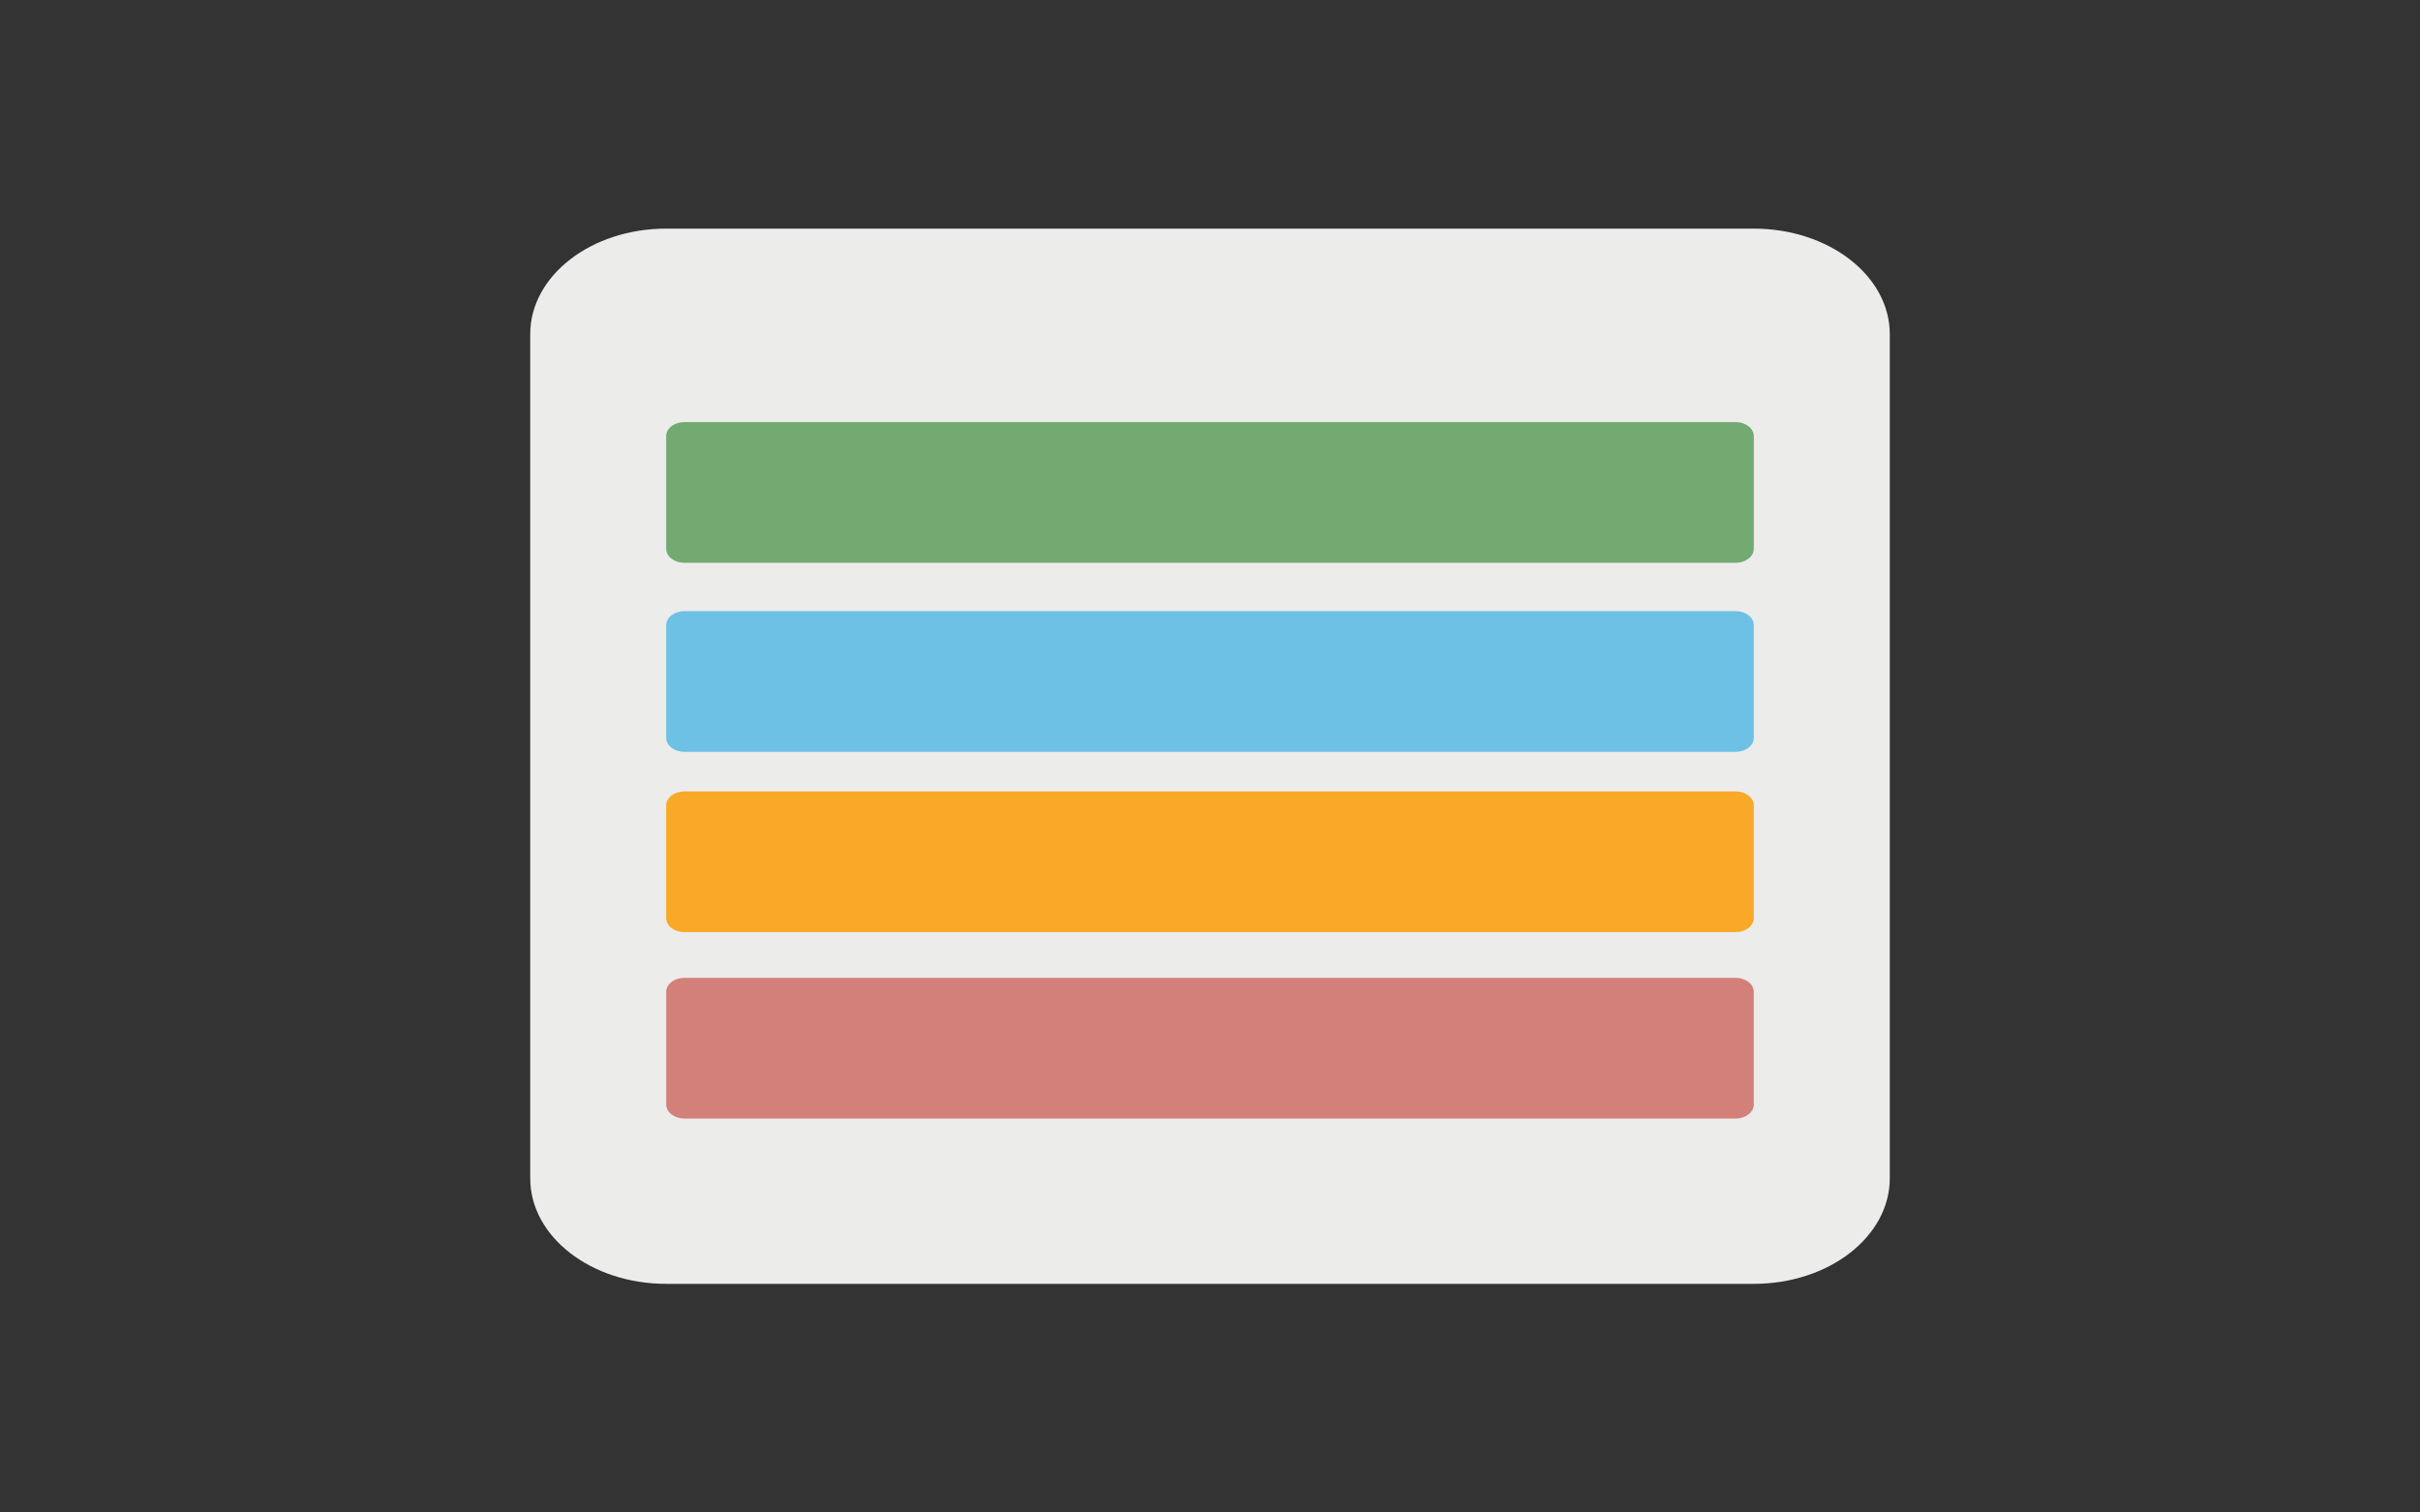
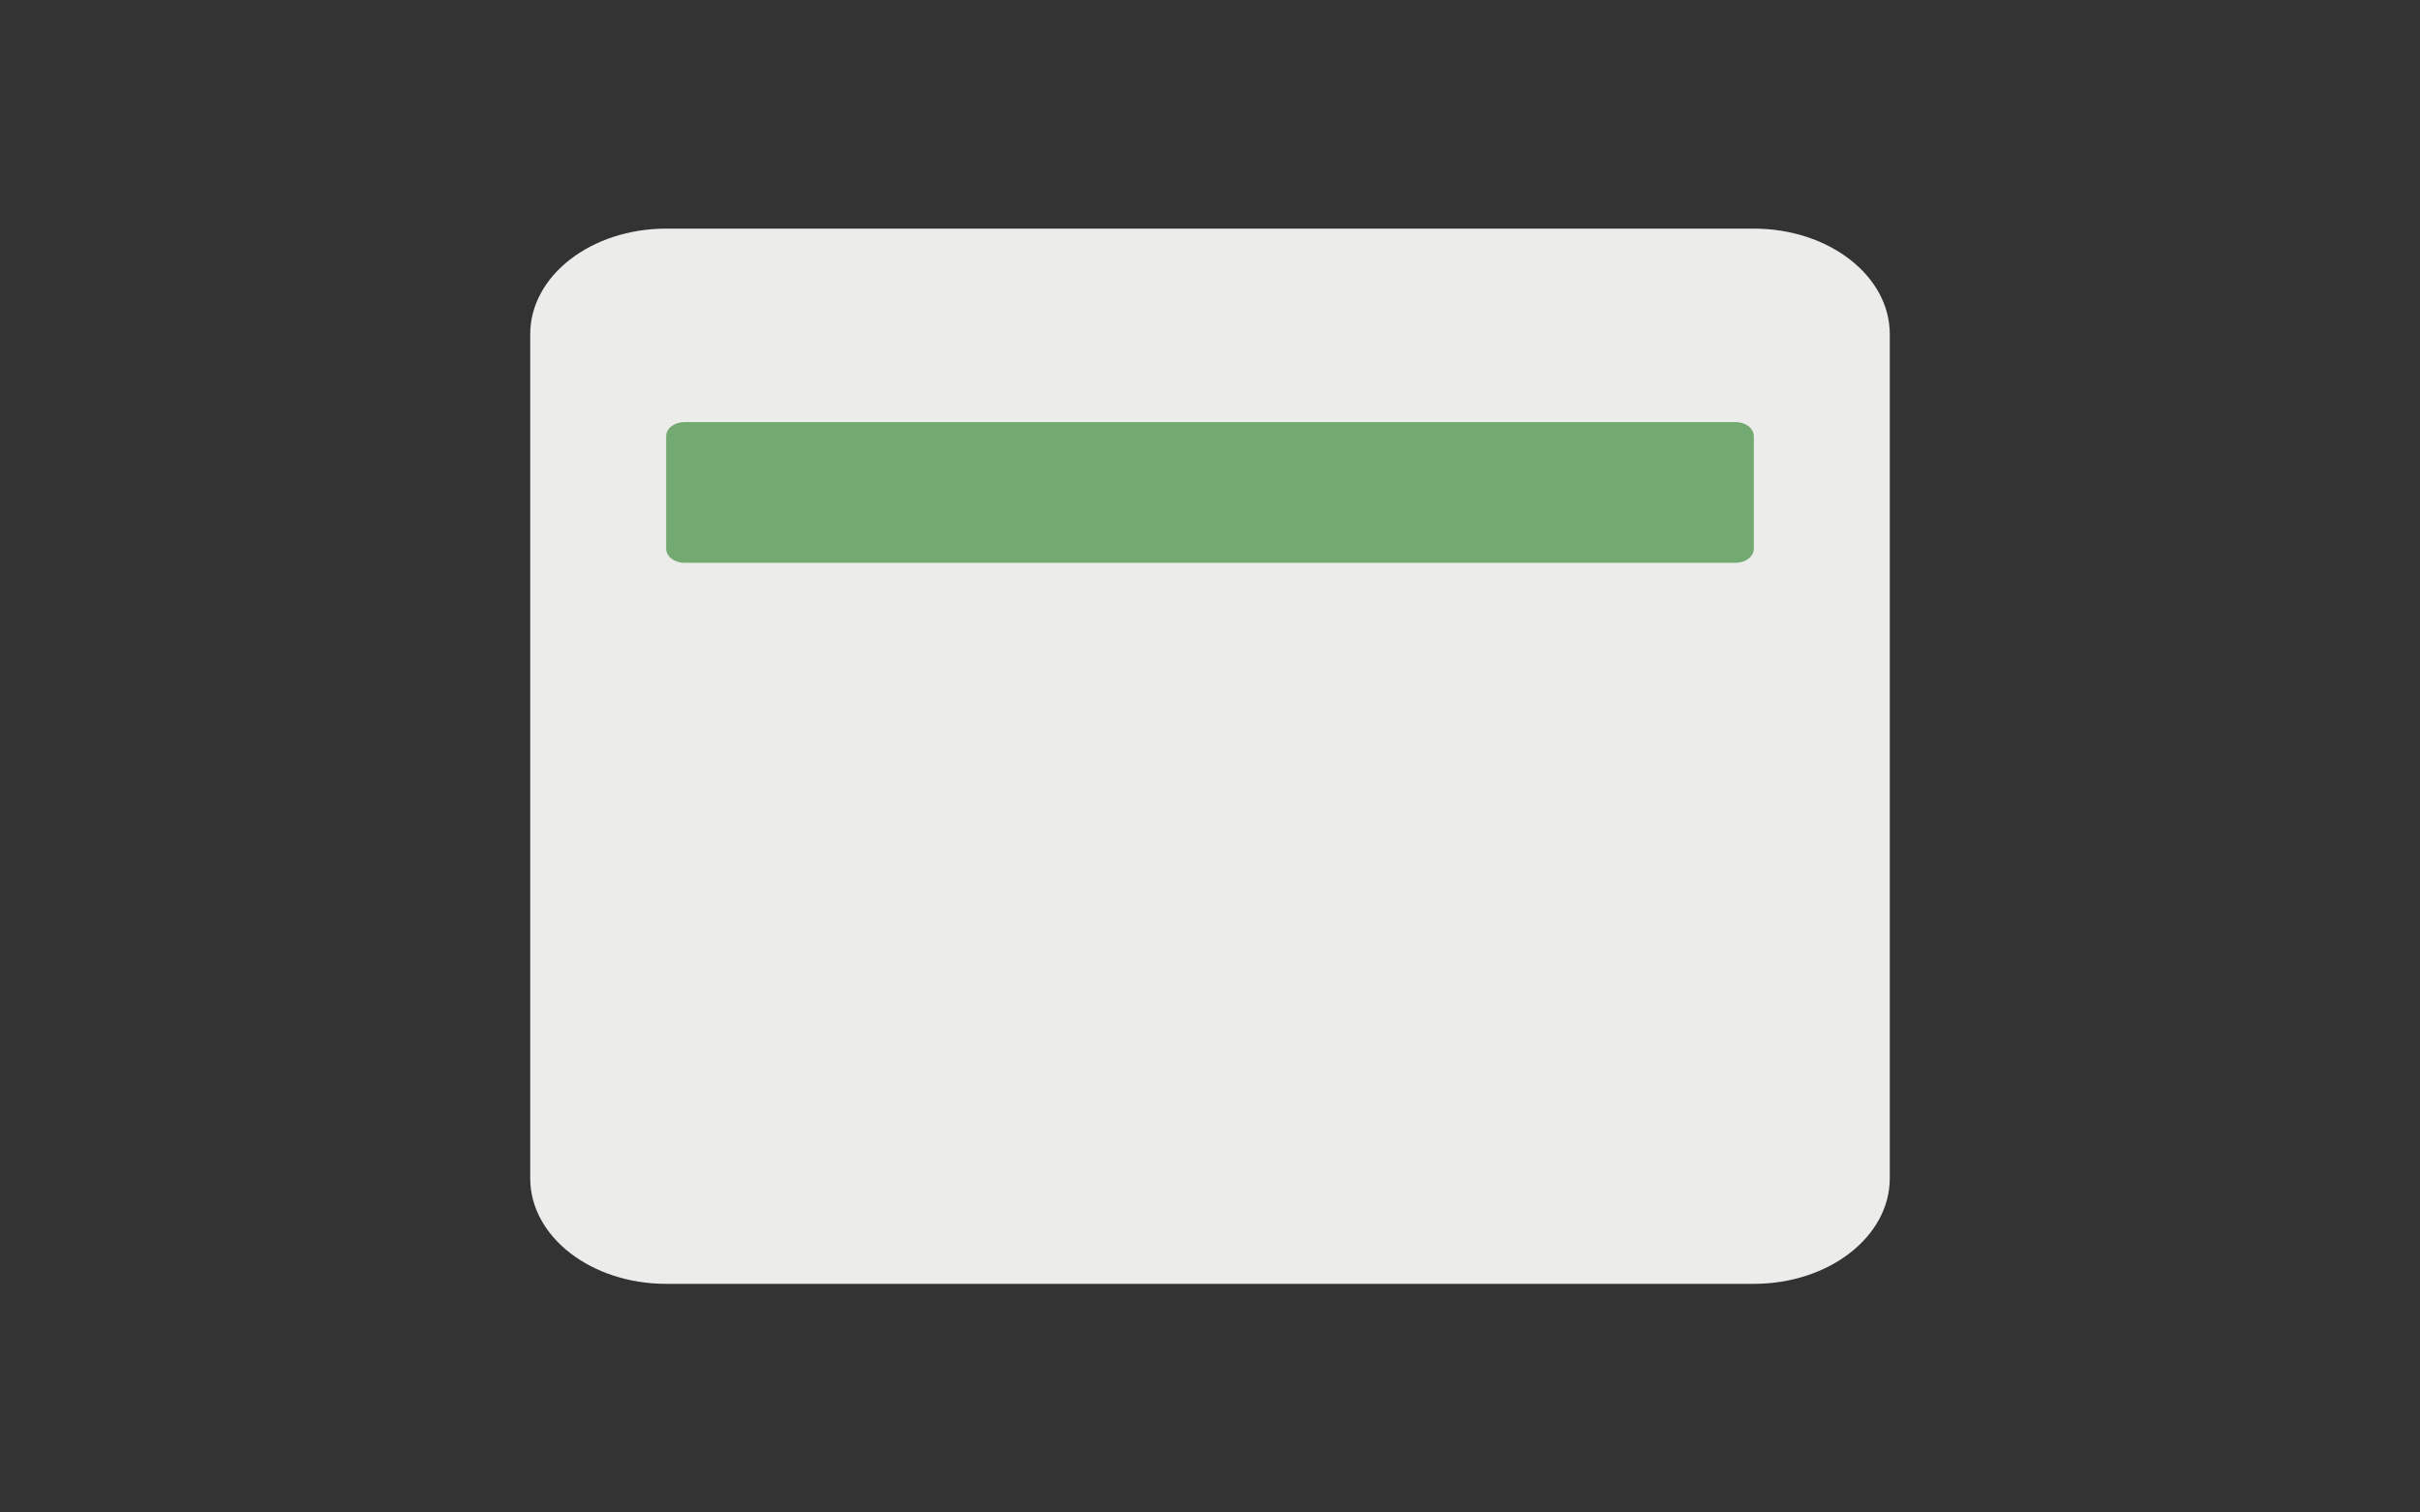
<svg xmlns="http://www.w3.org/2000/svg" width="192" height="120" viewBox="0 0 192 120" fill="none">
  <rect x="0" y="0" width="192" height="120" fill="#333333" stroke="none" />
  <path id="svg_1" fill="#ECECEB" d="m42.067,93.488l0,-66.977c0,-4.624 4.829,-8.372 10.787,-8.372l86.292,0c5.958,0 10.787,3.748 10.787,8.372l0,66.977c0,4.624 -4.829,8.372 -10.787,8.372l-86.292,0c-5.958,0 -10.787,-3.747 -10.787,-8.372z" />
  <path id="svg_2" fill="#72AA71" d="m52.854,43.535l0,-8.93c0,-0.617 0.644,-1.116 1.438,-1.116l83.416,0c0.794,0 1.438,0.499 1.438,1.116l0,8.93c0,0.617 -0.644,1.116 -1.438,1.116l-83.416,0c-0.795,0 -1.438,-0.5 -1.438,-1.116z" />
-   <path id="svg_3" fill="#6DC1E4" d="m52.854,58.535l0,-8.93c0,-0.617 0.644,-1.116 1.438,-1.116l83.416,0c0.794,0 1.438,0.499 1.438,1.116l0,8.93c0,0.617 -0.644,1.116 -1.438,1.116l-83.416,0c-0.795,0 -1.438,-0.5 -1.438,-1.116z" />
-   <path id="svg_4" fill="#F9A828" d="m52.854,72.837l0,-8.93c0,-0.617 0.644,-1.116 1.438,-1.116l83.415,0c0.795,0 1.439,0.499 1.439,1.116l0,8.93c0,0.617 -0.644,1.116 -1.439,1.116l-83.415,0c-0.795,0 -1.438,-0.499 -1.438,-1.116z" />
-   <path id="svg_5" fill="#D4807A" d="m52.854,87.628l0,-8.93c0,-0.617 0.644,-1.116 1.438,-1.116l83.416,0c0.794,0 1.438,0.499 1.438,1.116l0,8.93c0,0.617 -0.644,1.116 -1.438,1.116l-83.416,0c-0.795,0 -1.438,-0.499 -1.438,-1.116z" />
</svg>